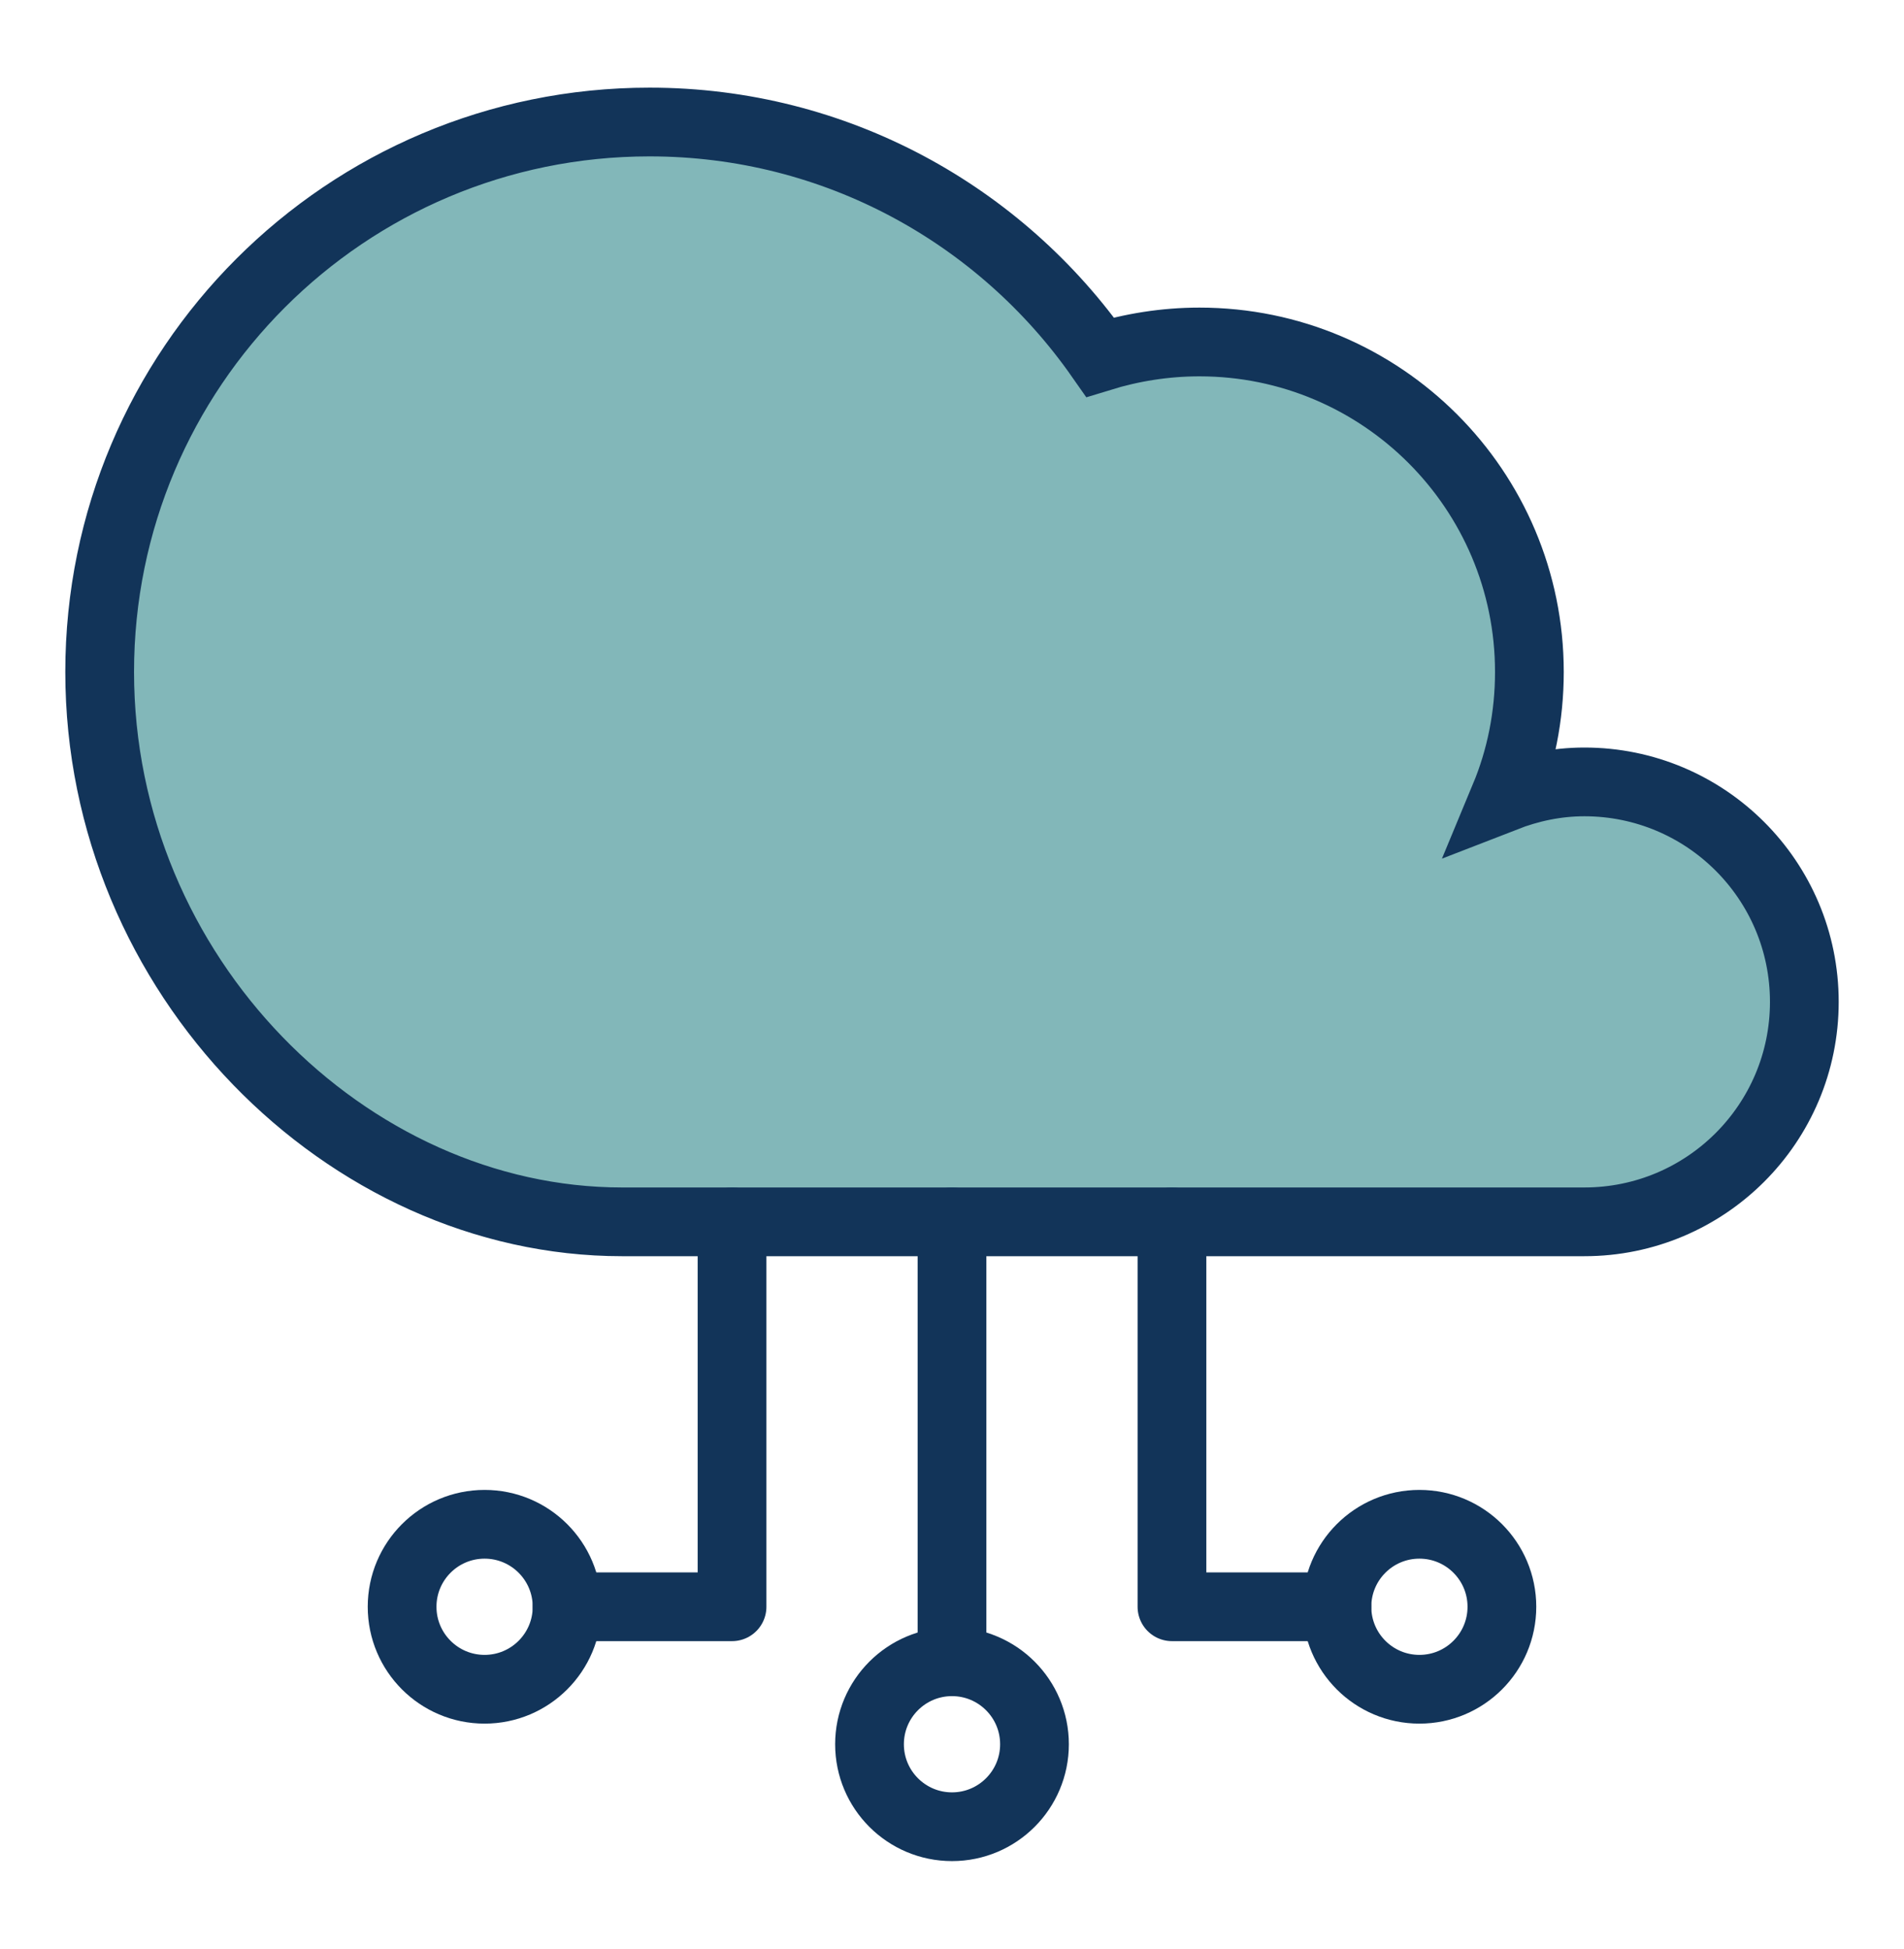
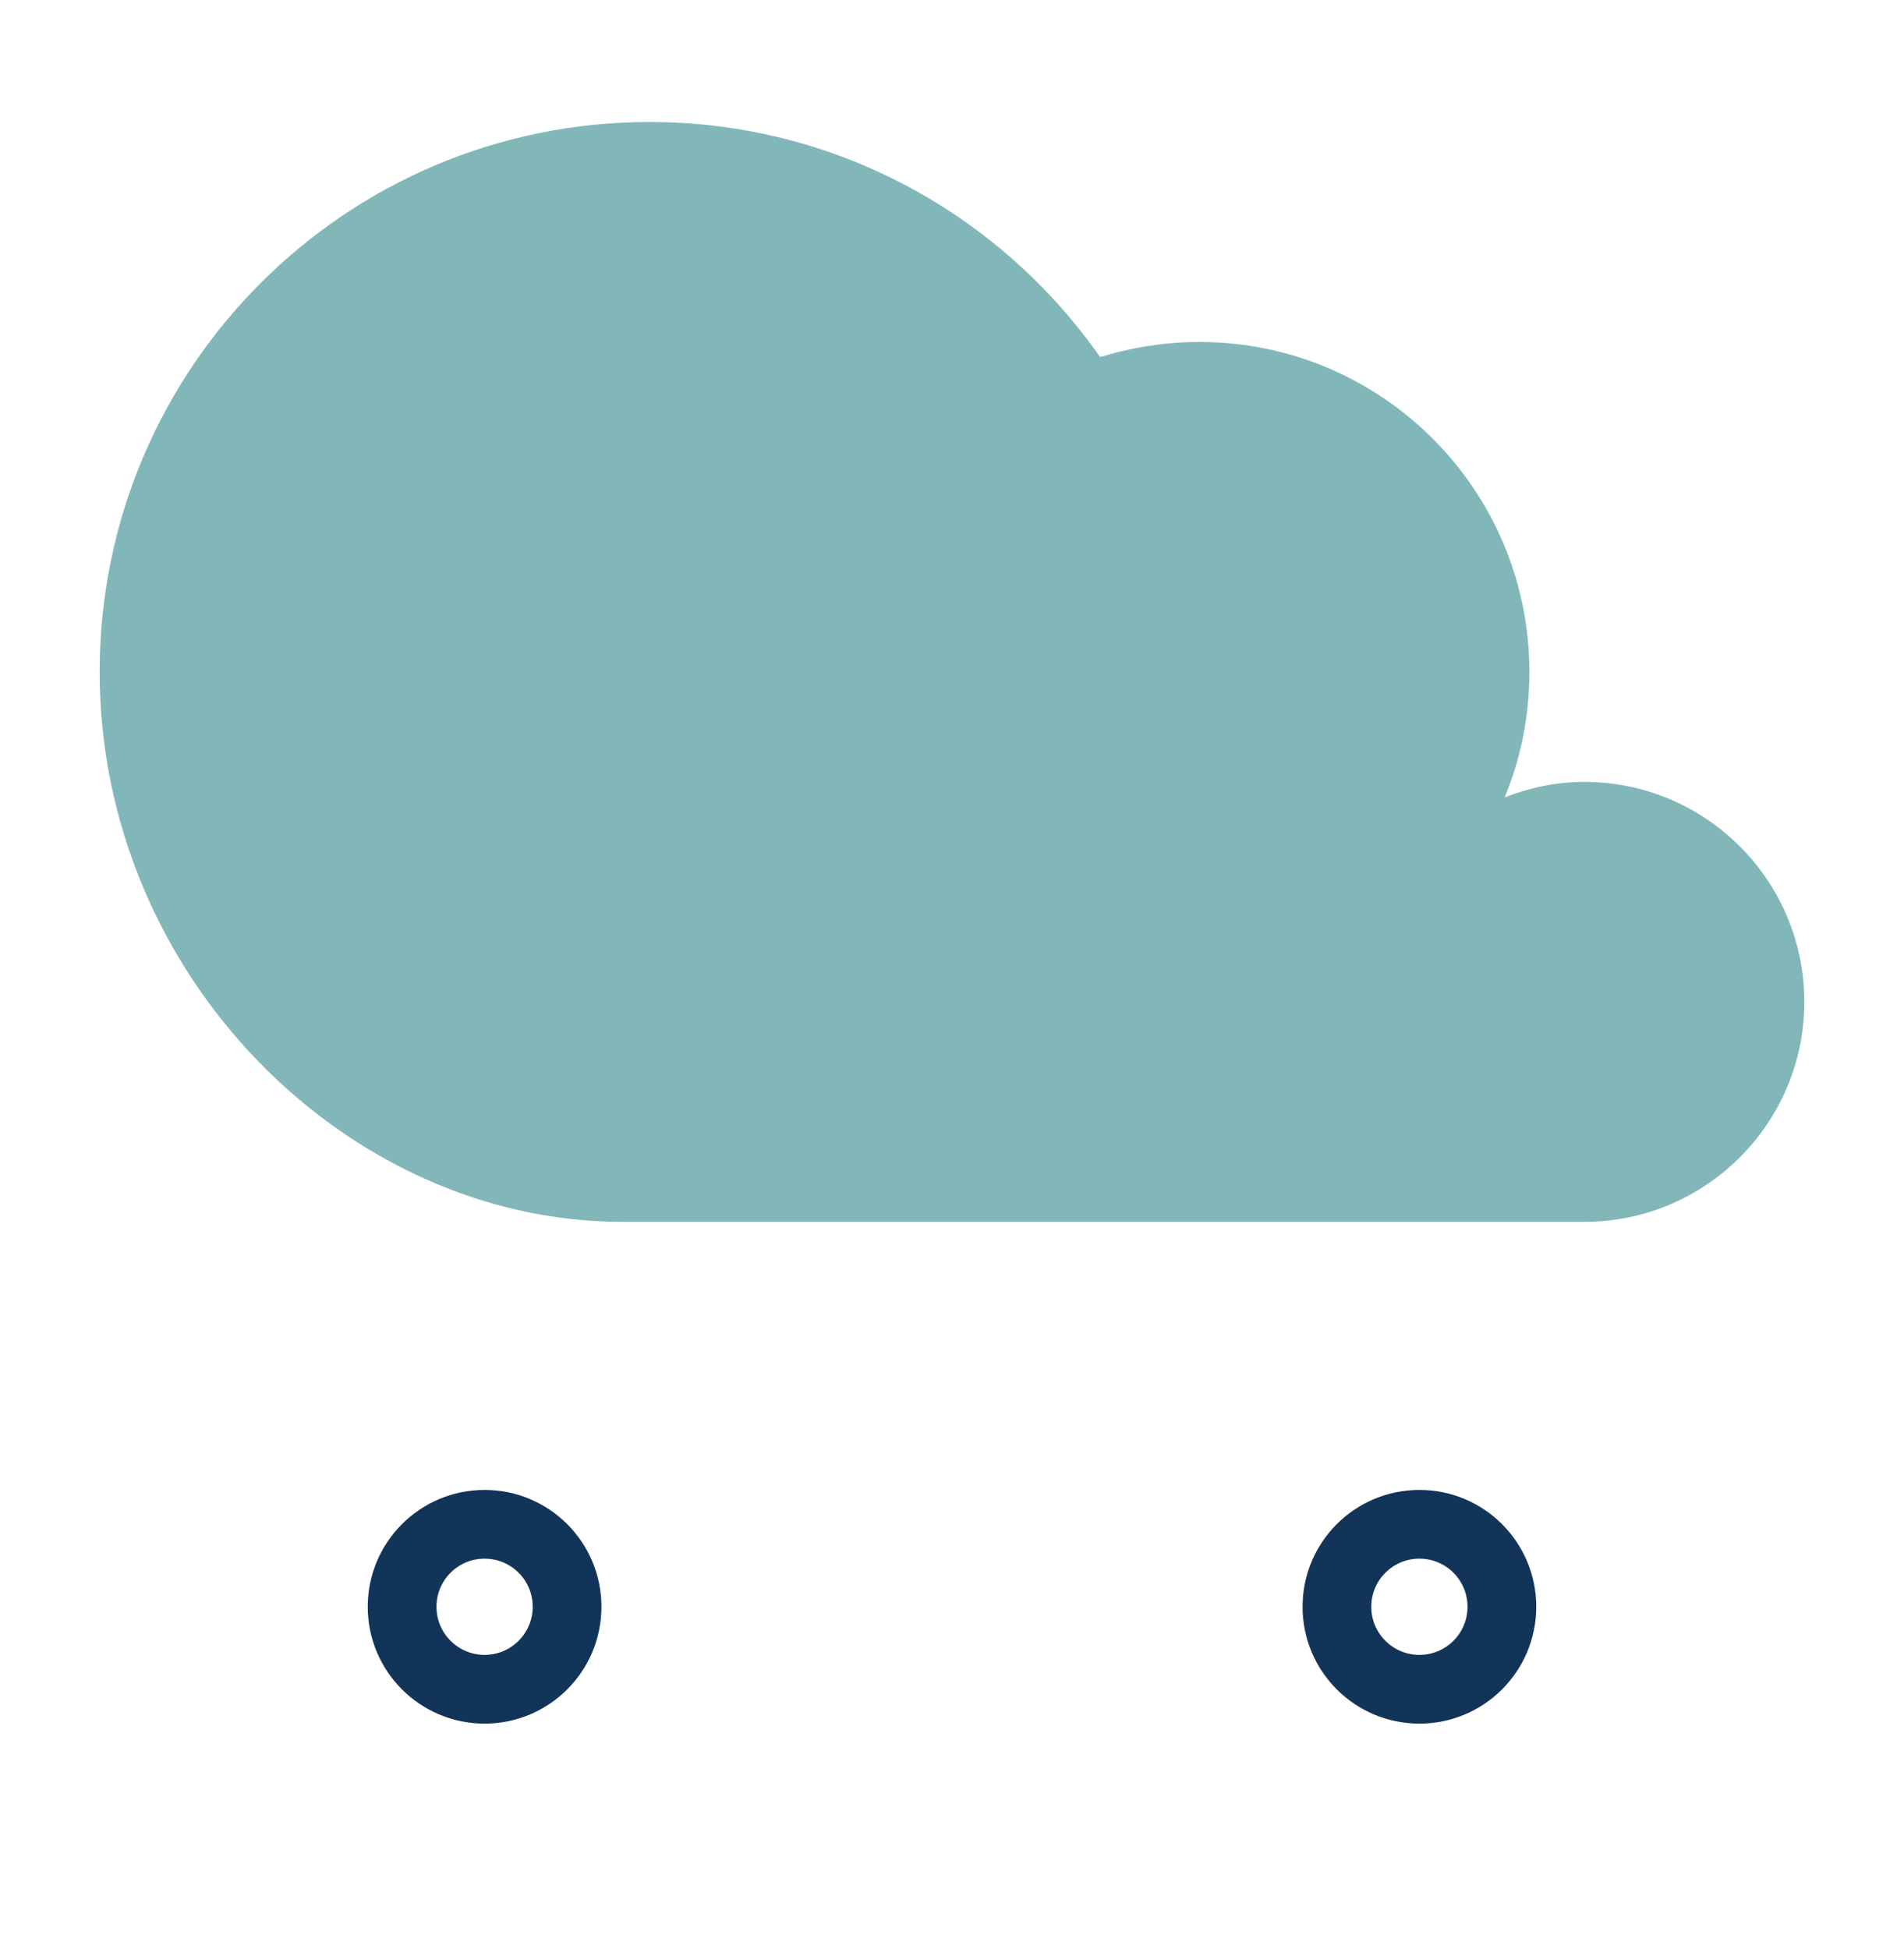
<svg xmlns="http://www.w3.org/2000/svg" id="Capa_1" data-name="Capa 1" viewBox="0 0 554 567">
  <defs>
    <style>
      .cls-1 {
        stroke-miterlimit: 10;
      }

      .cls-1, .cls-2 {
        fill: none;
        stroke: #123459;
        stroke-linecap: round;
        stroke-width: 20px;
      }

      .cls-2 {
        stroke-linejoin: round;
      }

      .cls-3 {
        fill: #82b7b9;
        stroke-width: 0px;
      }
    </style>
  </defs>
  <path class="cls-3" d="M461,227.5c35.3,0,64,28.7,64,64s-28.7,64-64,64H181c-80,0-152-71.6-152-160S100.6,35.5,189,35.5c54.3,0,102.2,27.1,131.1,68.4,9.1-2.8,18.8-4.4,28.9-4.4,53,0,96,43,96,96,0,12.9-2.5,25.2-7.2,36.5,7.2-2.8,15-4.5,23.2-4.5Z" />
  <g>
-     <path class="cls-1" d="M341,355.5h120c35.3,0,64-28.6,64-64s-28.7-64-64-64c-8.2,0-16,1.7-23.2,4.5,4.7-11.3,7.2-23.6,7.2-36.5,0-53-43-96-96-96-10.1,0-19.8,1.6-28.9,4.4-28.9-41.3-76.8-68.4-131.1-68.4-88.4,0-160,71.6-160,160s72,160,152,160h160Z" />
-     <line class="cls-1" x1="277" y1="483.5" x2="277" y2="355.5" />
-     <polyline class="cls-2" points="213 355.5 213 467.5 165 467.5" />
    <circle class="cls-1" cx="141" cy="467.5" r="24" />
    <circle class="cls-1" cx="413" cy="467.5" r="24" />
-     <polyline class="cls-2" points="341 355.5 341 467.5 389 467.5" />
-     <circle class="cls-1" cx="277" cy="507.5" r="24" />
  </g>
</svg>